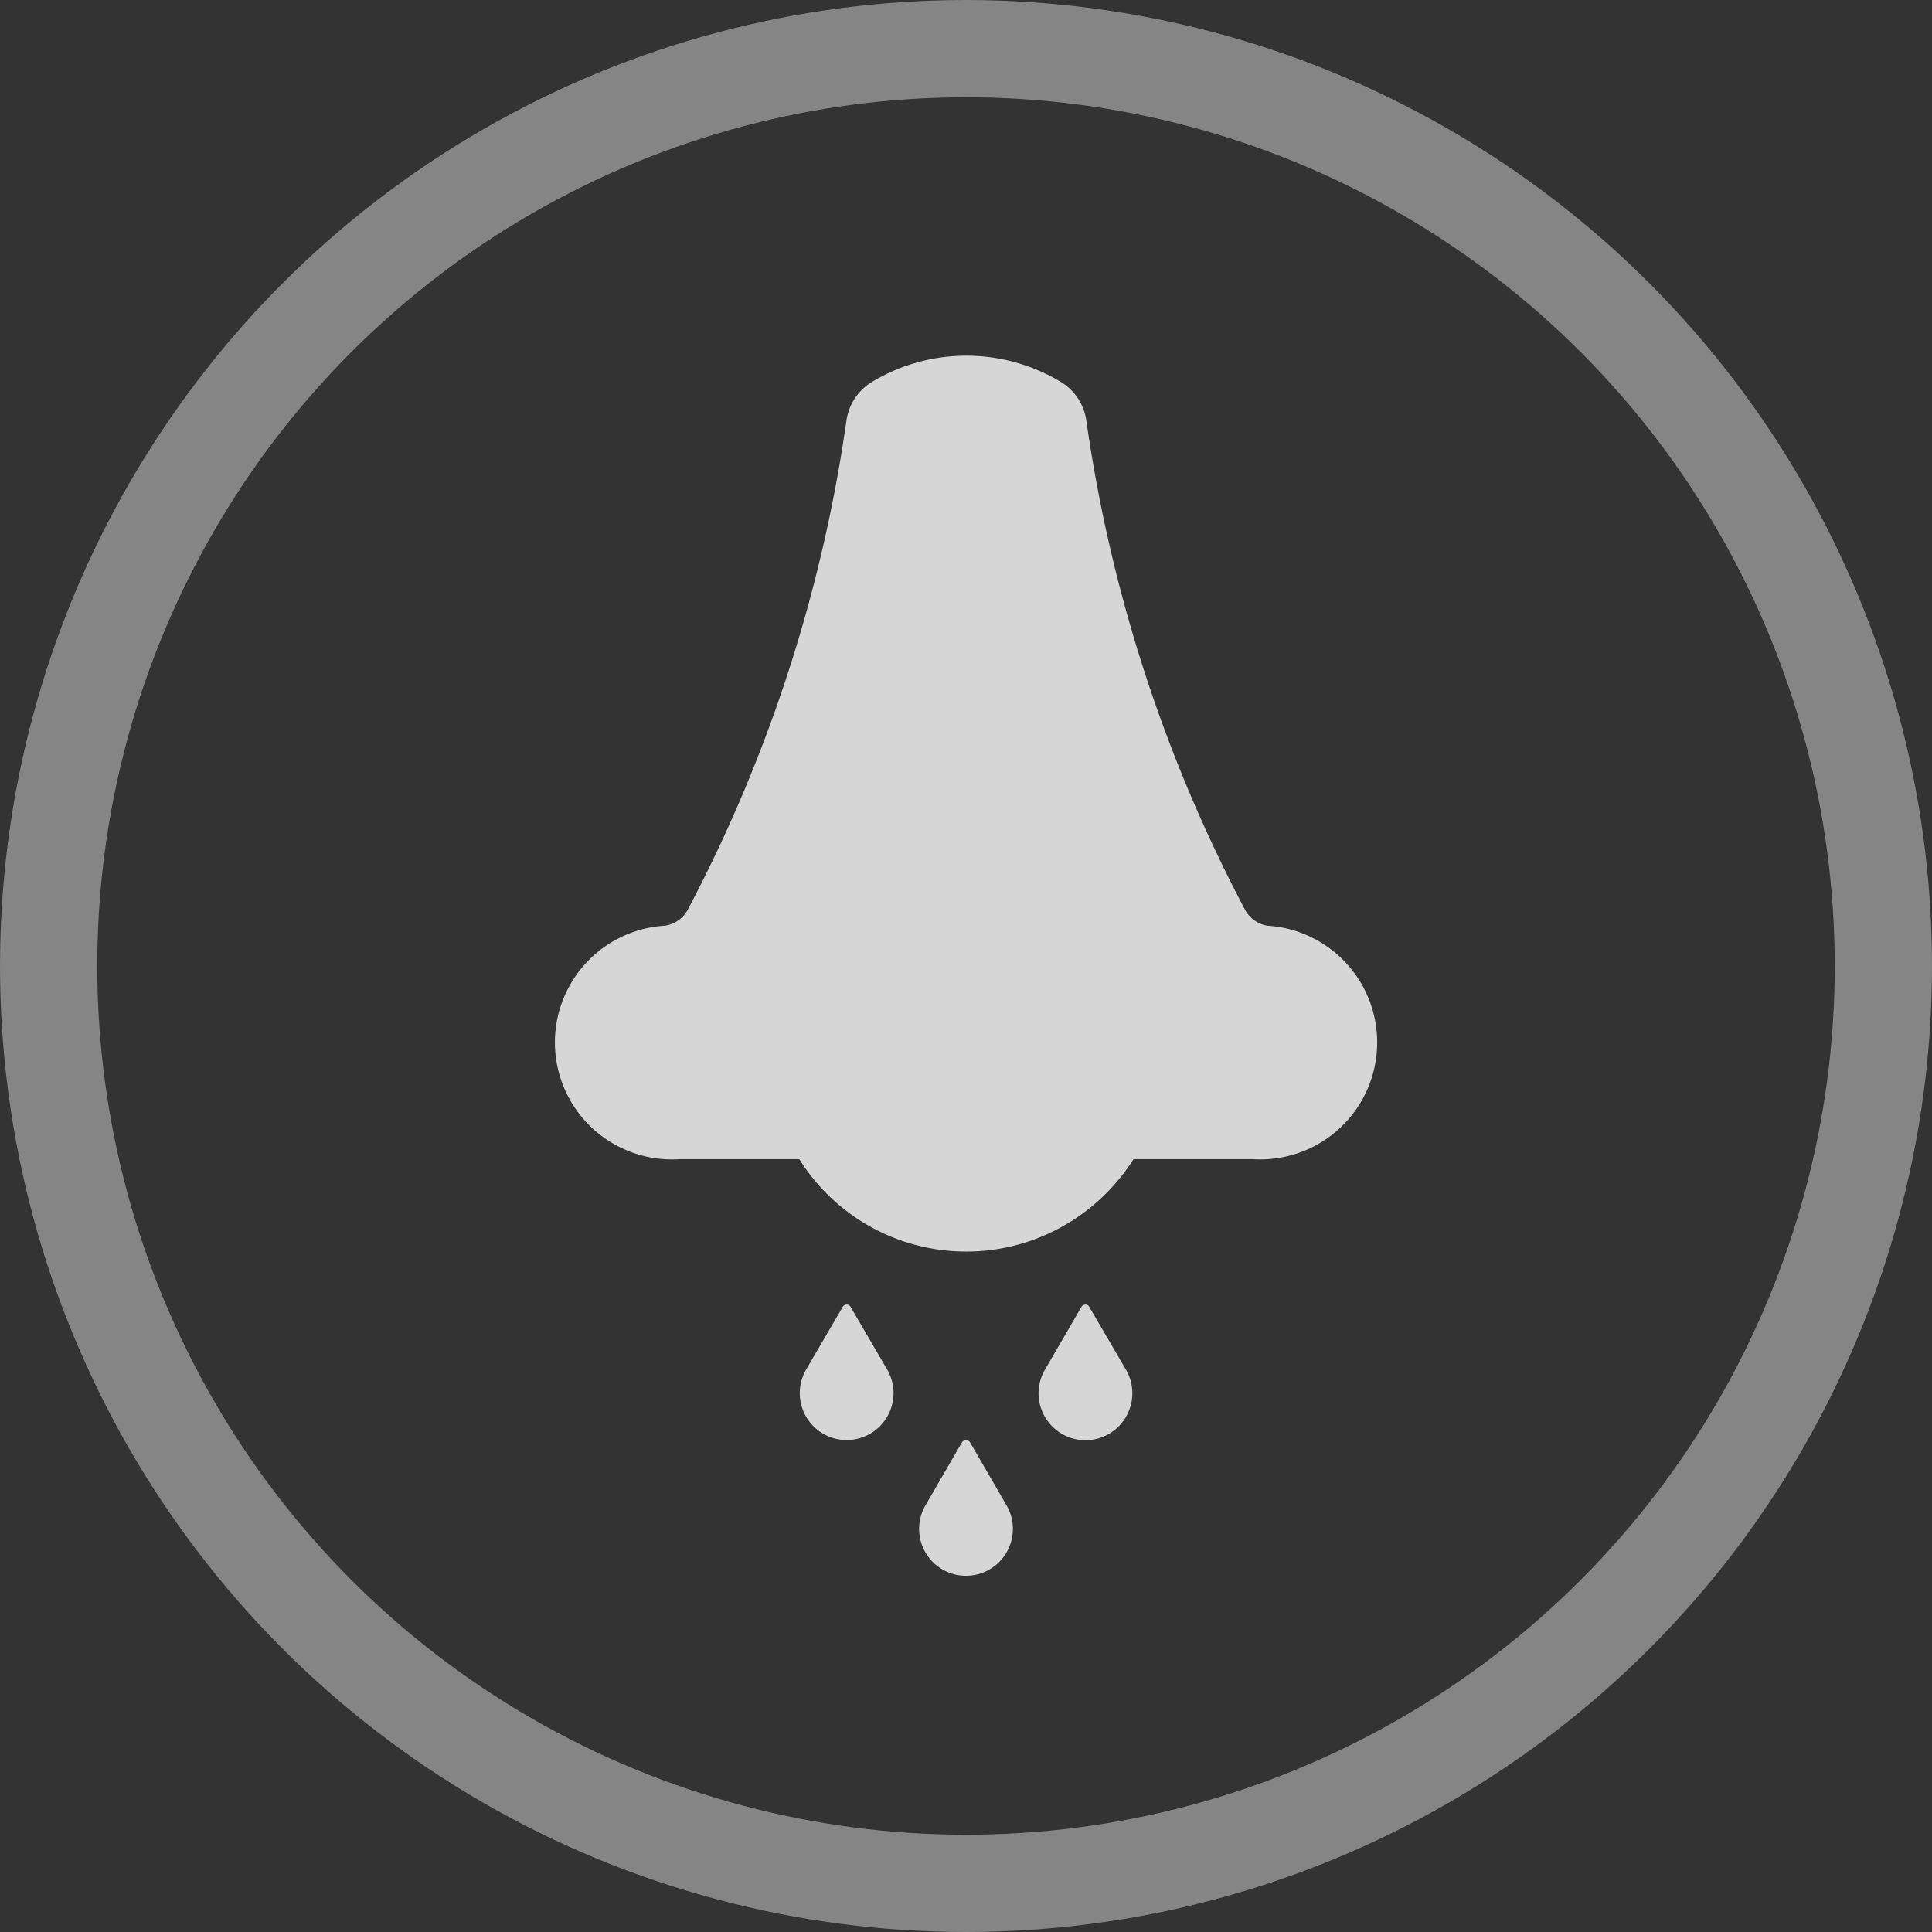
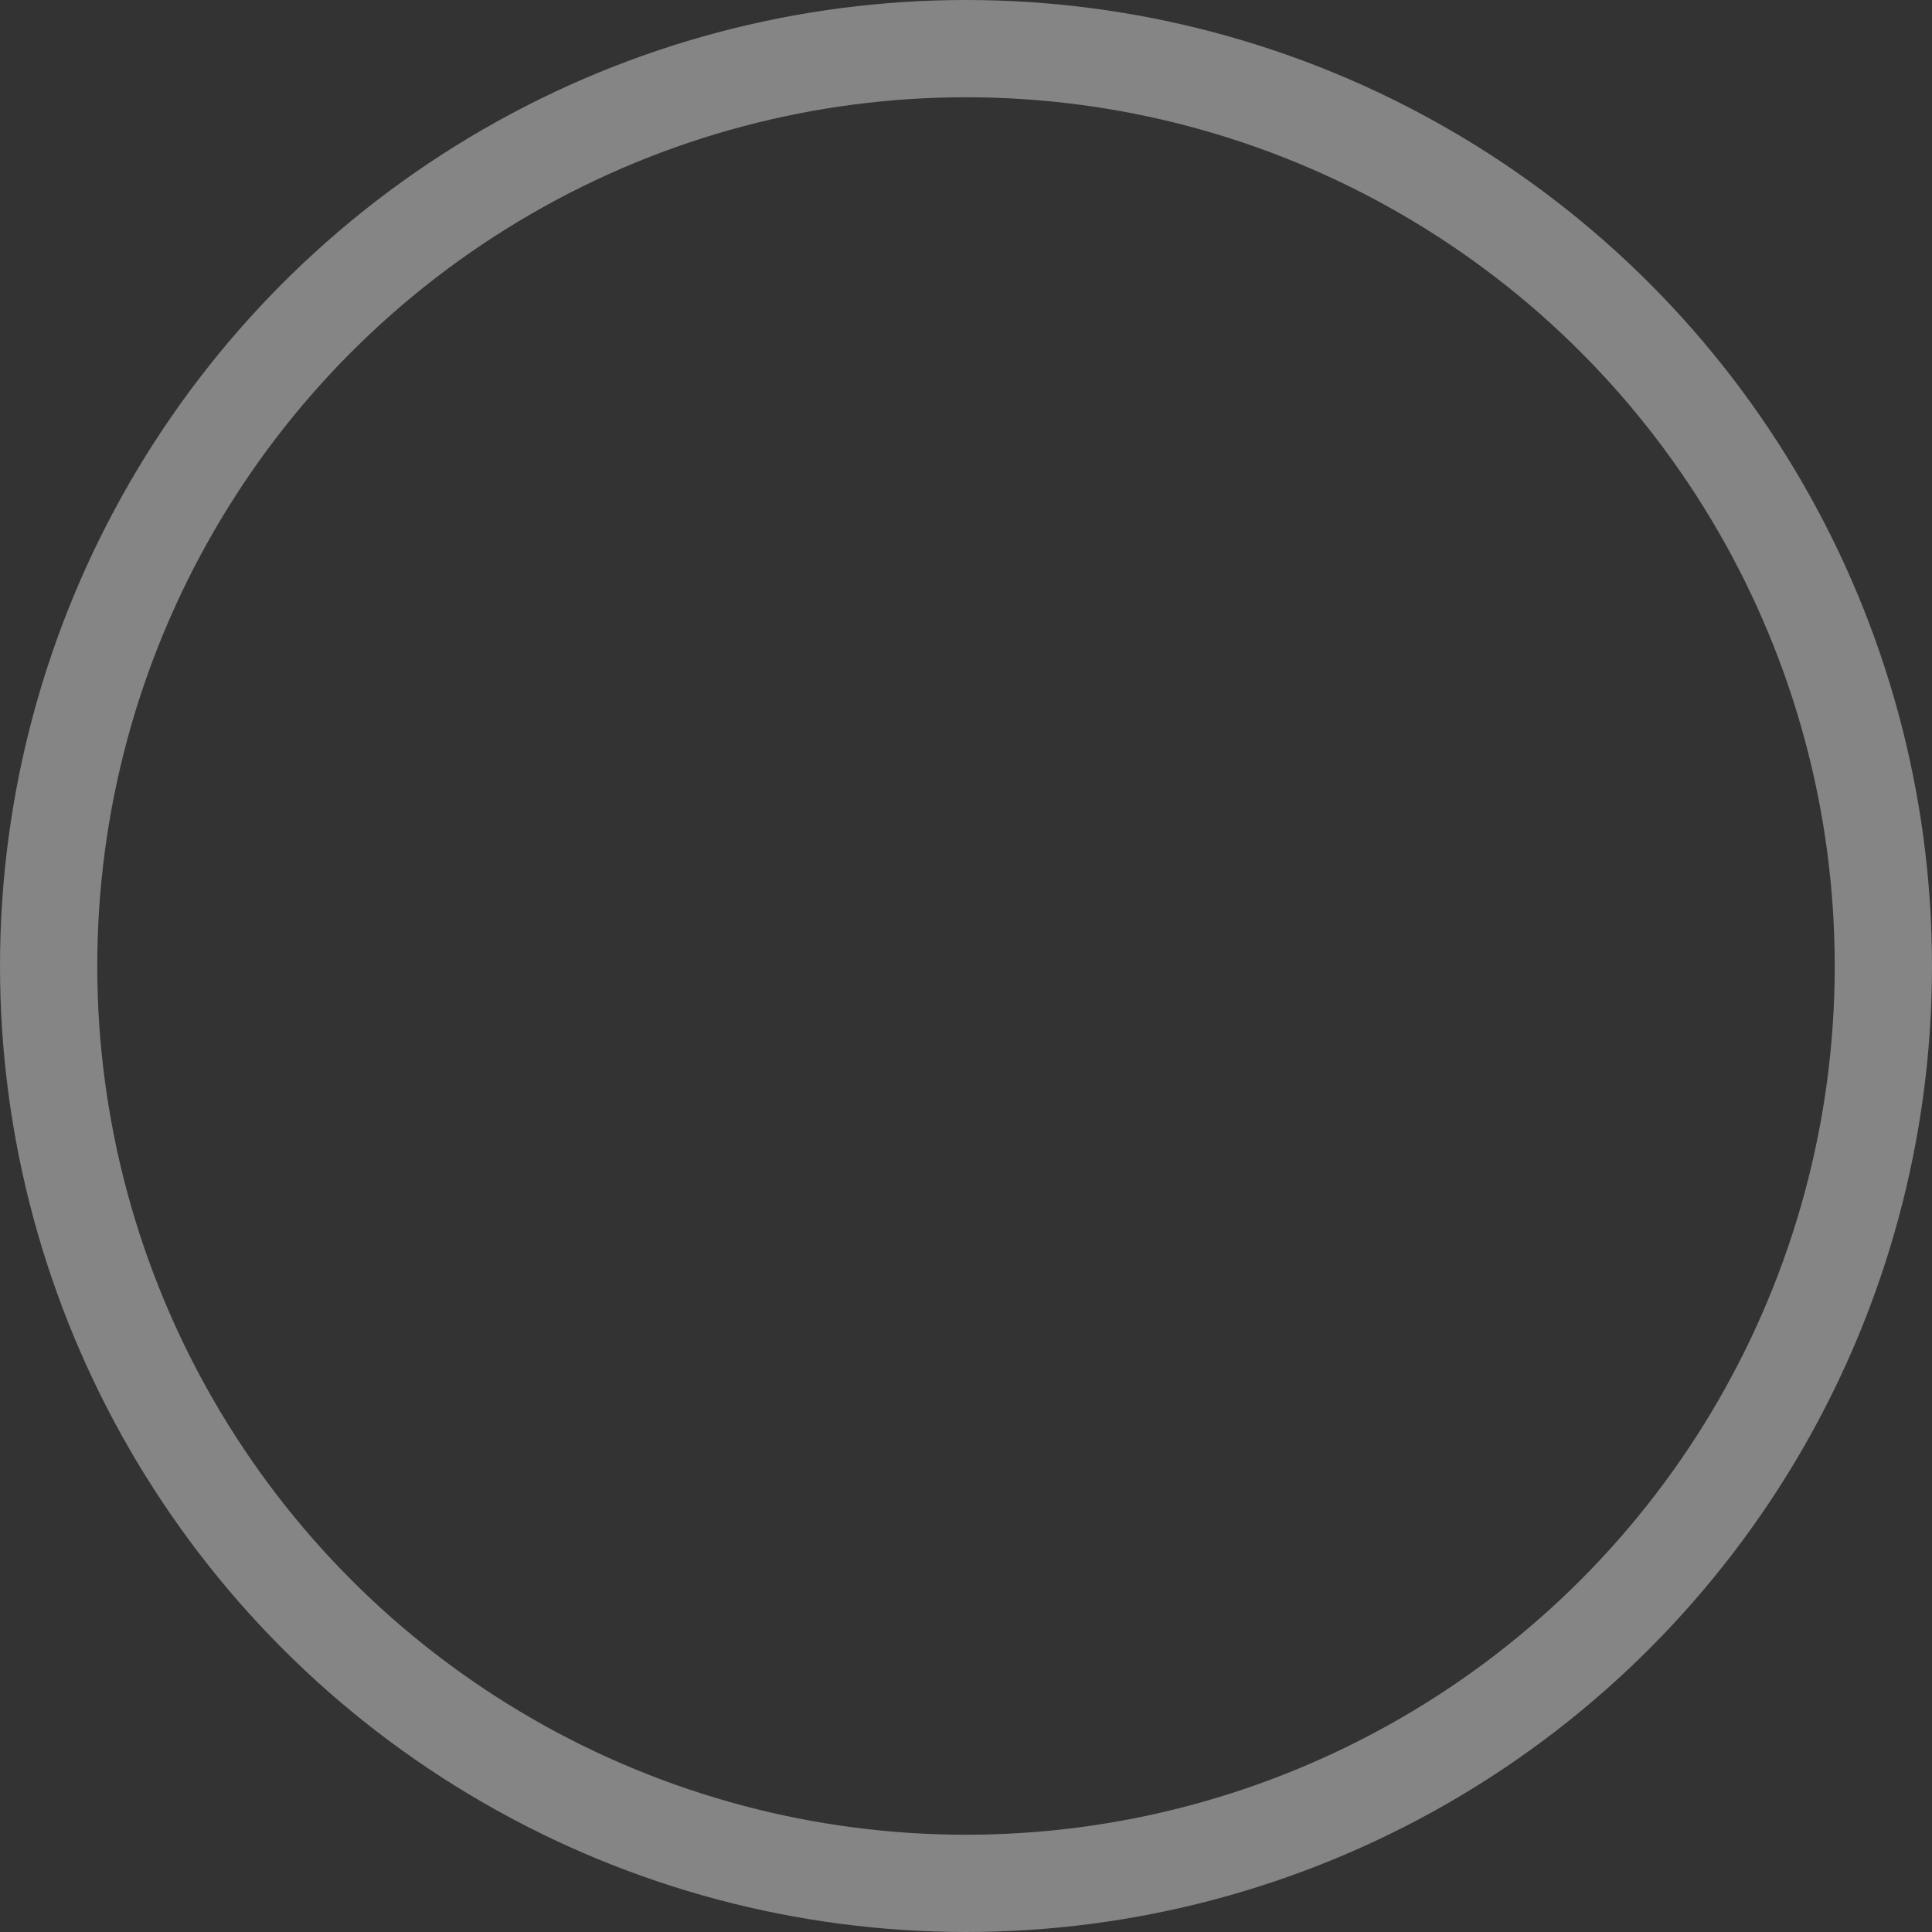
<svg xmlns="http://www.w3.org/2000/svg" viewBox="0 0 99.32 99.32">
  <rect x="0" y="0" width="99.32" height="99.32" fill="#333333" stroke="none" />
  <defs>
    <style>.cls-1{fill:none;stroke:#fff;stroke-miterlimit:10;stroke-width:5px;opacity:0.4;}.cls-2{opacity:0.8;}.cls-3{fill:#fff;}</style>
  </defs>
  <g id="Ebene_2" data-name="Ebene 2">
    <g id="Ebene_1-2" data-name="Ebene 1">
      <circle class="cls-1" cx="49.66" cy="49.66" r="47.16" />
      <g class="cls-2">
-         <path class="cls-3" d="M34.15,47.59a6,6,0,0,0,.78,12h6.16a10.13,10.13,0,0,0,14,3.18,10.27,10.27,0,0,0,3.18-3.18H64.4a6,6,0,0,0,.77-12A1.59,1.59,0,0,1,64,46.76a77,77,0,0,1-8.15-25.11,2.78,2.78,0,0,0-1.29-2,9.41,9.41,0,0,0-9.76,0,2.78,2.78,0,0,0-1.29,2,77,77,0,0,1-8.15,25.11,1.59,1.59,0,0,1-1.19.83Z" />
-         <path class="cls-3" d="M49.45,74.15l-1.87,3.23a2.41,2.41,0,1,0,4.16,0l-1.87-3.23a.25.25,0,0,0-.33-.09A.38.38,0,0,0,49.45,74.15Z" />
-         <path class="cls-3" d="M45.61,70.41l-1.88-3.22a.22.22,0,0,0-.32-.09.2.2,0,0,0-.09.09l-1.88,3.22a2.41,2.41,0,1,0,4.17,0Z" />
-         <path class="cls-3" d="M57.88,70.41,56,67.19a.22.22,0,0,0-.32-.09.2.2,0,0,0-.09.09l-1.87,3.22a2.41,2.41,0,1,0,4.16,0Z" />
-       </g>
+         </g>
    </g>
  </g>
</svg>